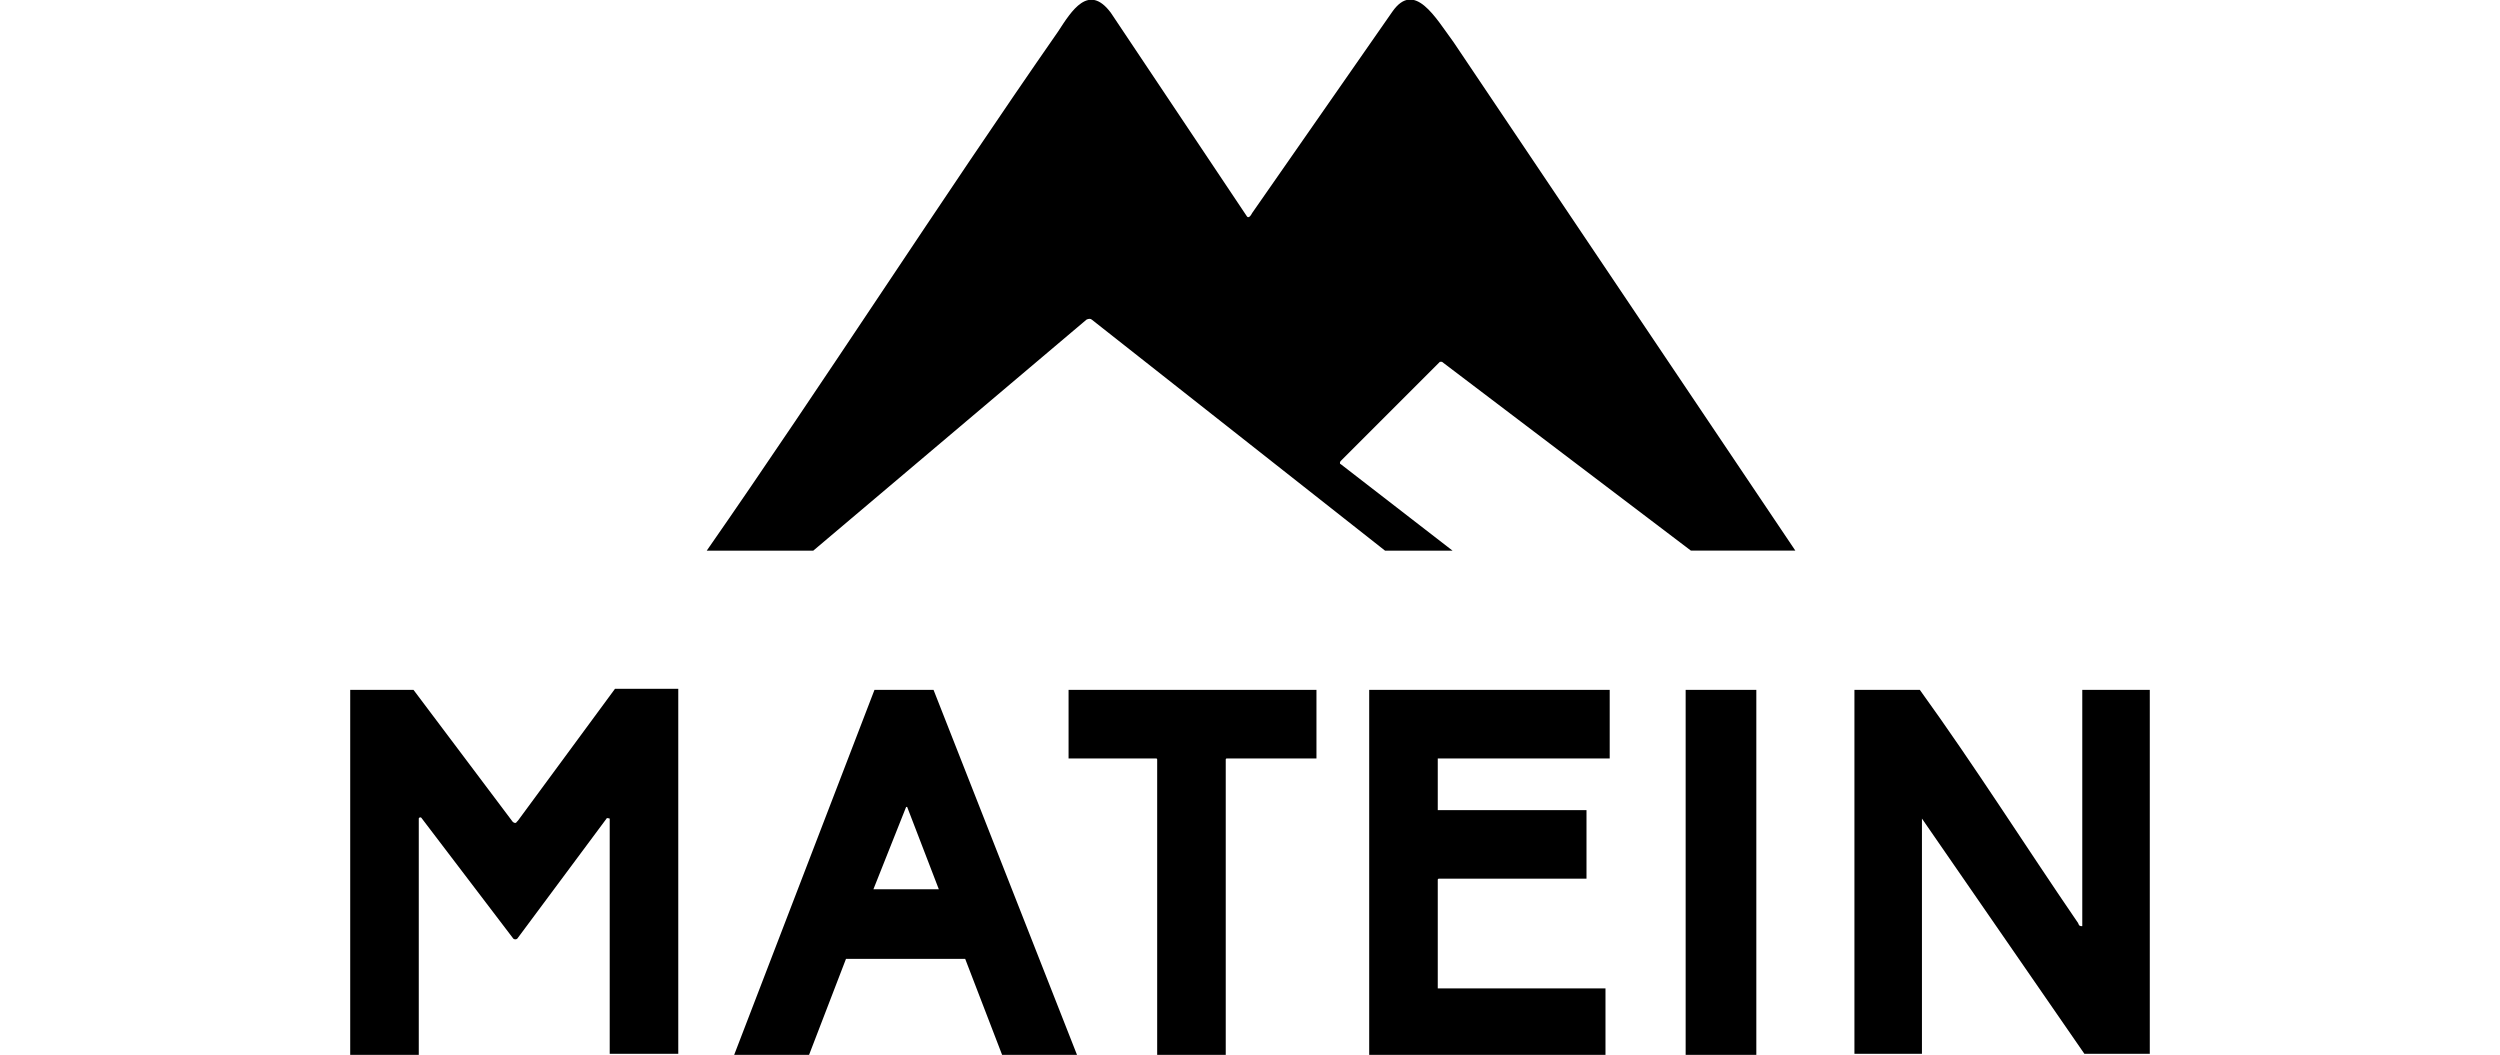
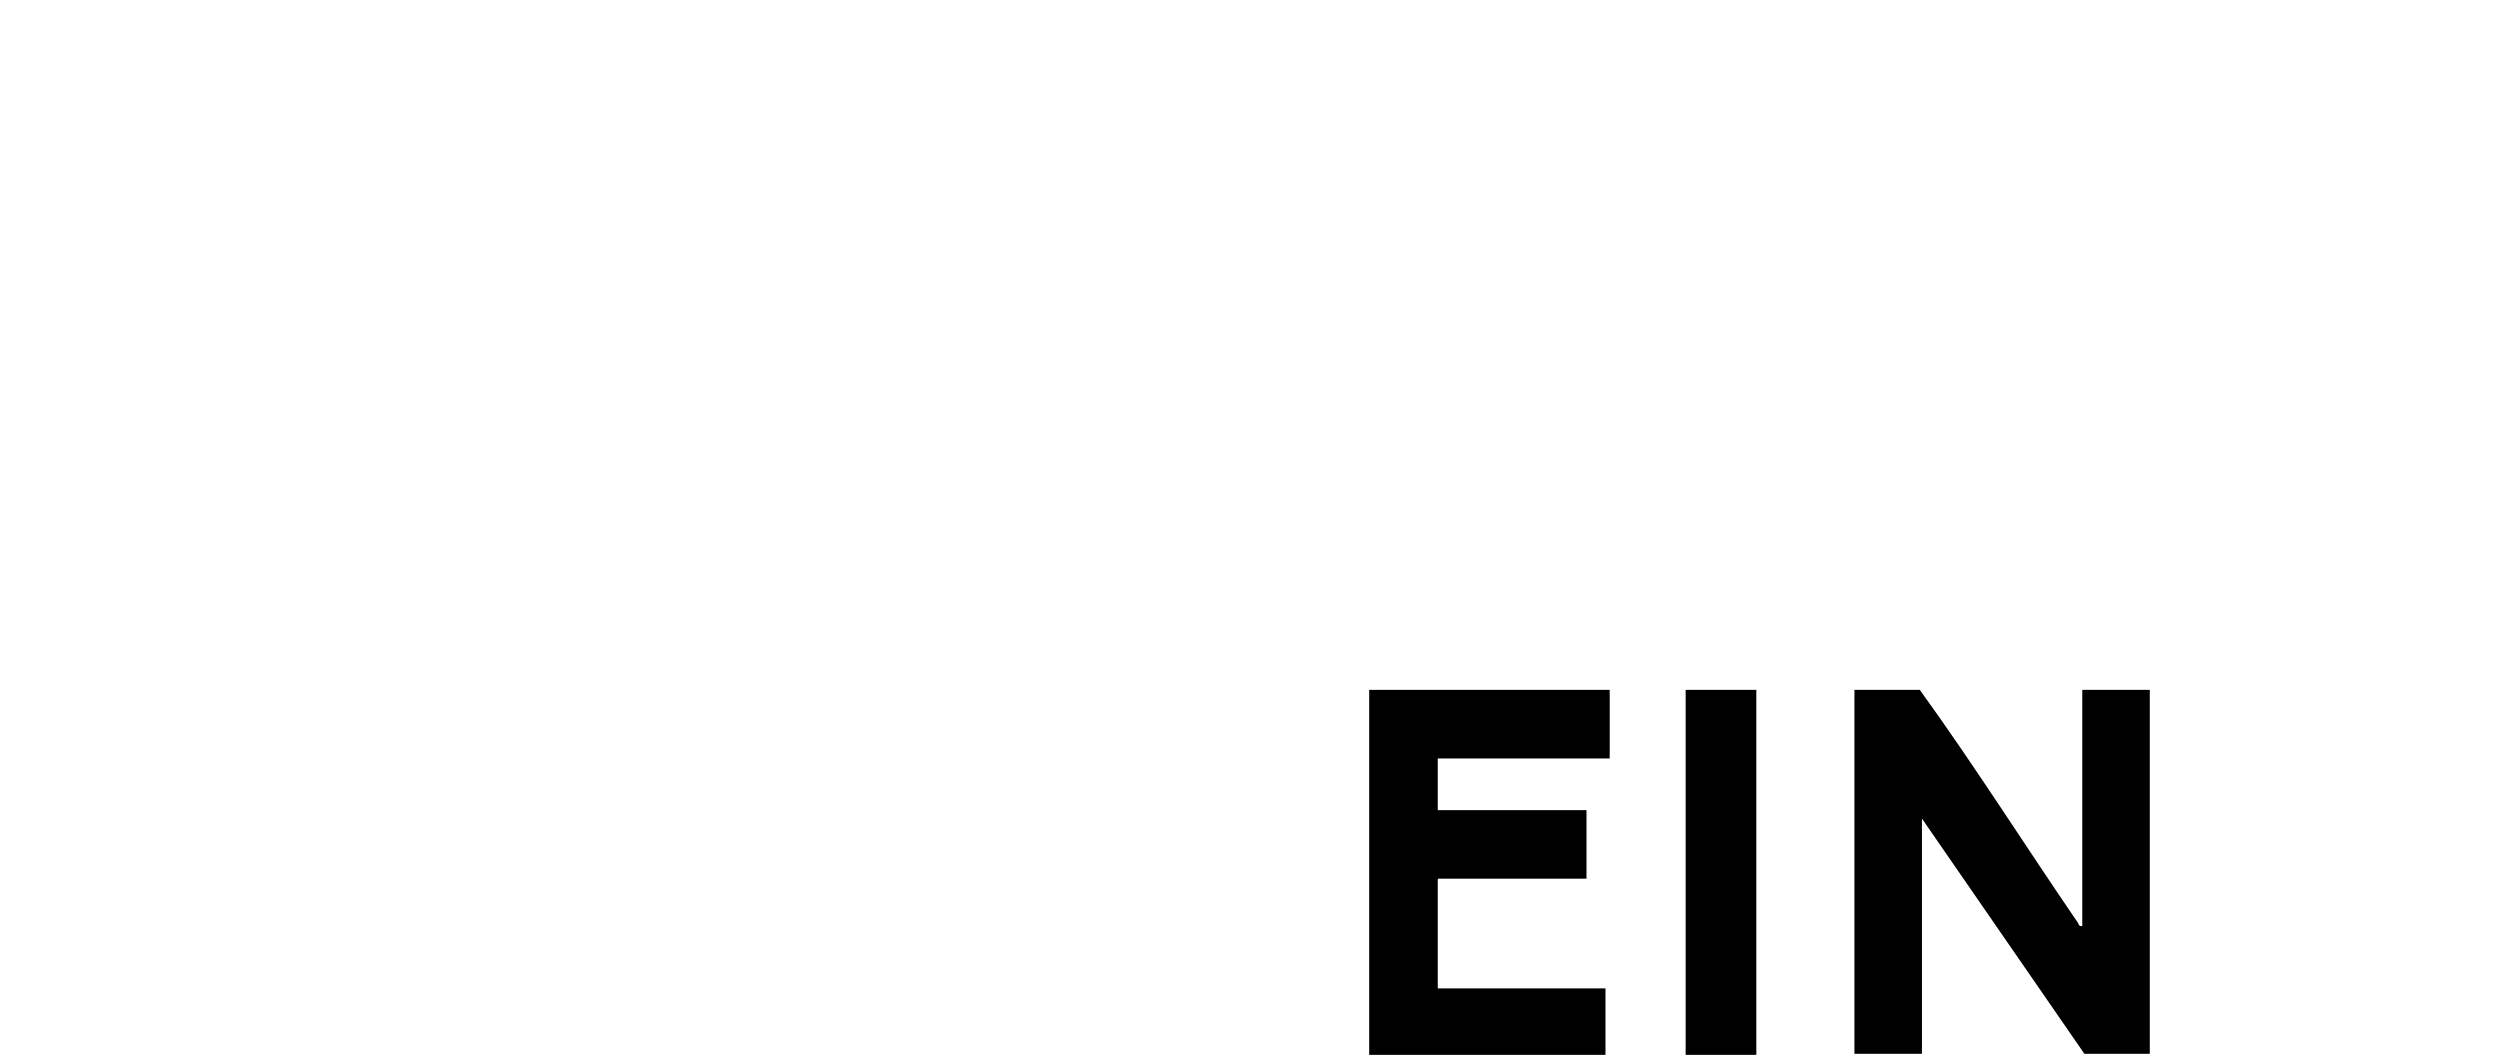
<svg xmlns="http://www.w3.org/2000/svg" id="Warstwa_1" width="237" height="100" version="1.1" viewBox="0 0 237 100">
-   <path d="M136.4,34.3c0,0,.2,0,.3,0l23.6,17.9h9.9L137.8,4c-1.7-2.3-3.7-5.9-5.8-2.9l-13.3,19.1h0s-.1.2-.2.3c-.2.2-.3,0-.3,0L105.3,1.2c-2.1-2.8-3.7-.2-5,1.8-11.2,16.1-22.1,33.1-33.3,49.2h10.1l25.9-21.9c.2-.1.4-.1.5,0l27.8,21.9h6.4l-10.6-8.2c-.1,0-.1-.2,0-.3l9.4-9.4Z" />
  <g>
-     <path d="M49,77.9c-.1.2-.3.1-.4,0h0c0,0,0,0,0,0h0s-9.4-12.5-9.4-12.5h-6v34.6h6.5v-22.4c0-.1.2-.2.3,0l8.6,11.3c.1.2.4.2.5,0l8.4-11.3c0-.1.3,0,.3,0v22.3h6.5v-34.6h-6l-9.2,12.5Z" />
    <path d="M203.8,65.4h-6.4s0,0,0,0v22.4c-.2,0-.3,0-.4-.3-5-7.3-9.8-14.9-15-22.1,0,0,0,0,0,0h-6.2s0,0,0,0v34.5s0,0,0,0h6.4s0,0,0,0v-22.3s0,0,0,0l15.4,22.3s0,0,0,0h6.2s0,0,0,0v-34.5s0,0,0,0Z" />
    <path d="M129.8,100h22.4v-6.3h-15.9v-10.3c0,0,0-.1.1-.1h14v-6.5h-14.1v-4.9h16.3v-.3s0-6.2,0-6.2h-22.8v34.6Z" />
-     <path d="M82.9,65.4l-13.3,34.6h7.1l3.5-9.1s0,0,0,0h11.3s0,0,0,0l3.5,9.1h7.1l-13.6-34.6h-5.6ZM88.9,84.3h-6.1s0,0,0,0l3.1-7.8c0,0,0,0,.1,0l3,7.8s0,0,0,0Z" />
-     <path d="M101.3,65.4v6.5h8.3c0,0,.1,0,.1.1v28h6.5v-28c0,0,0-.1.1-.1h8.5v-6.5h-.3s-23.3,0-23.3,0Z" />
    <polygon points="160.1 65.4 159.8 65.4 159.8 100 166.5 100 166.5 65.4 166.2 65.4 160.1 65.4" />
  </g>
</svg>